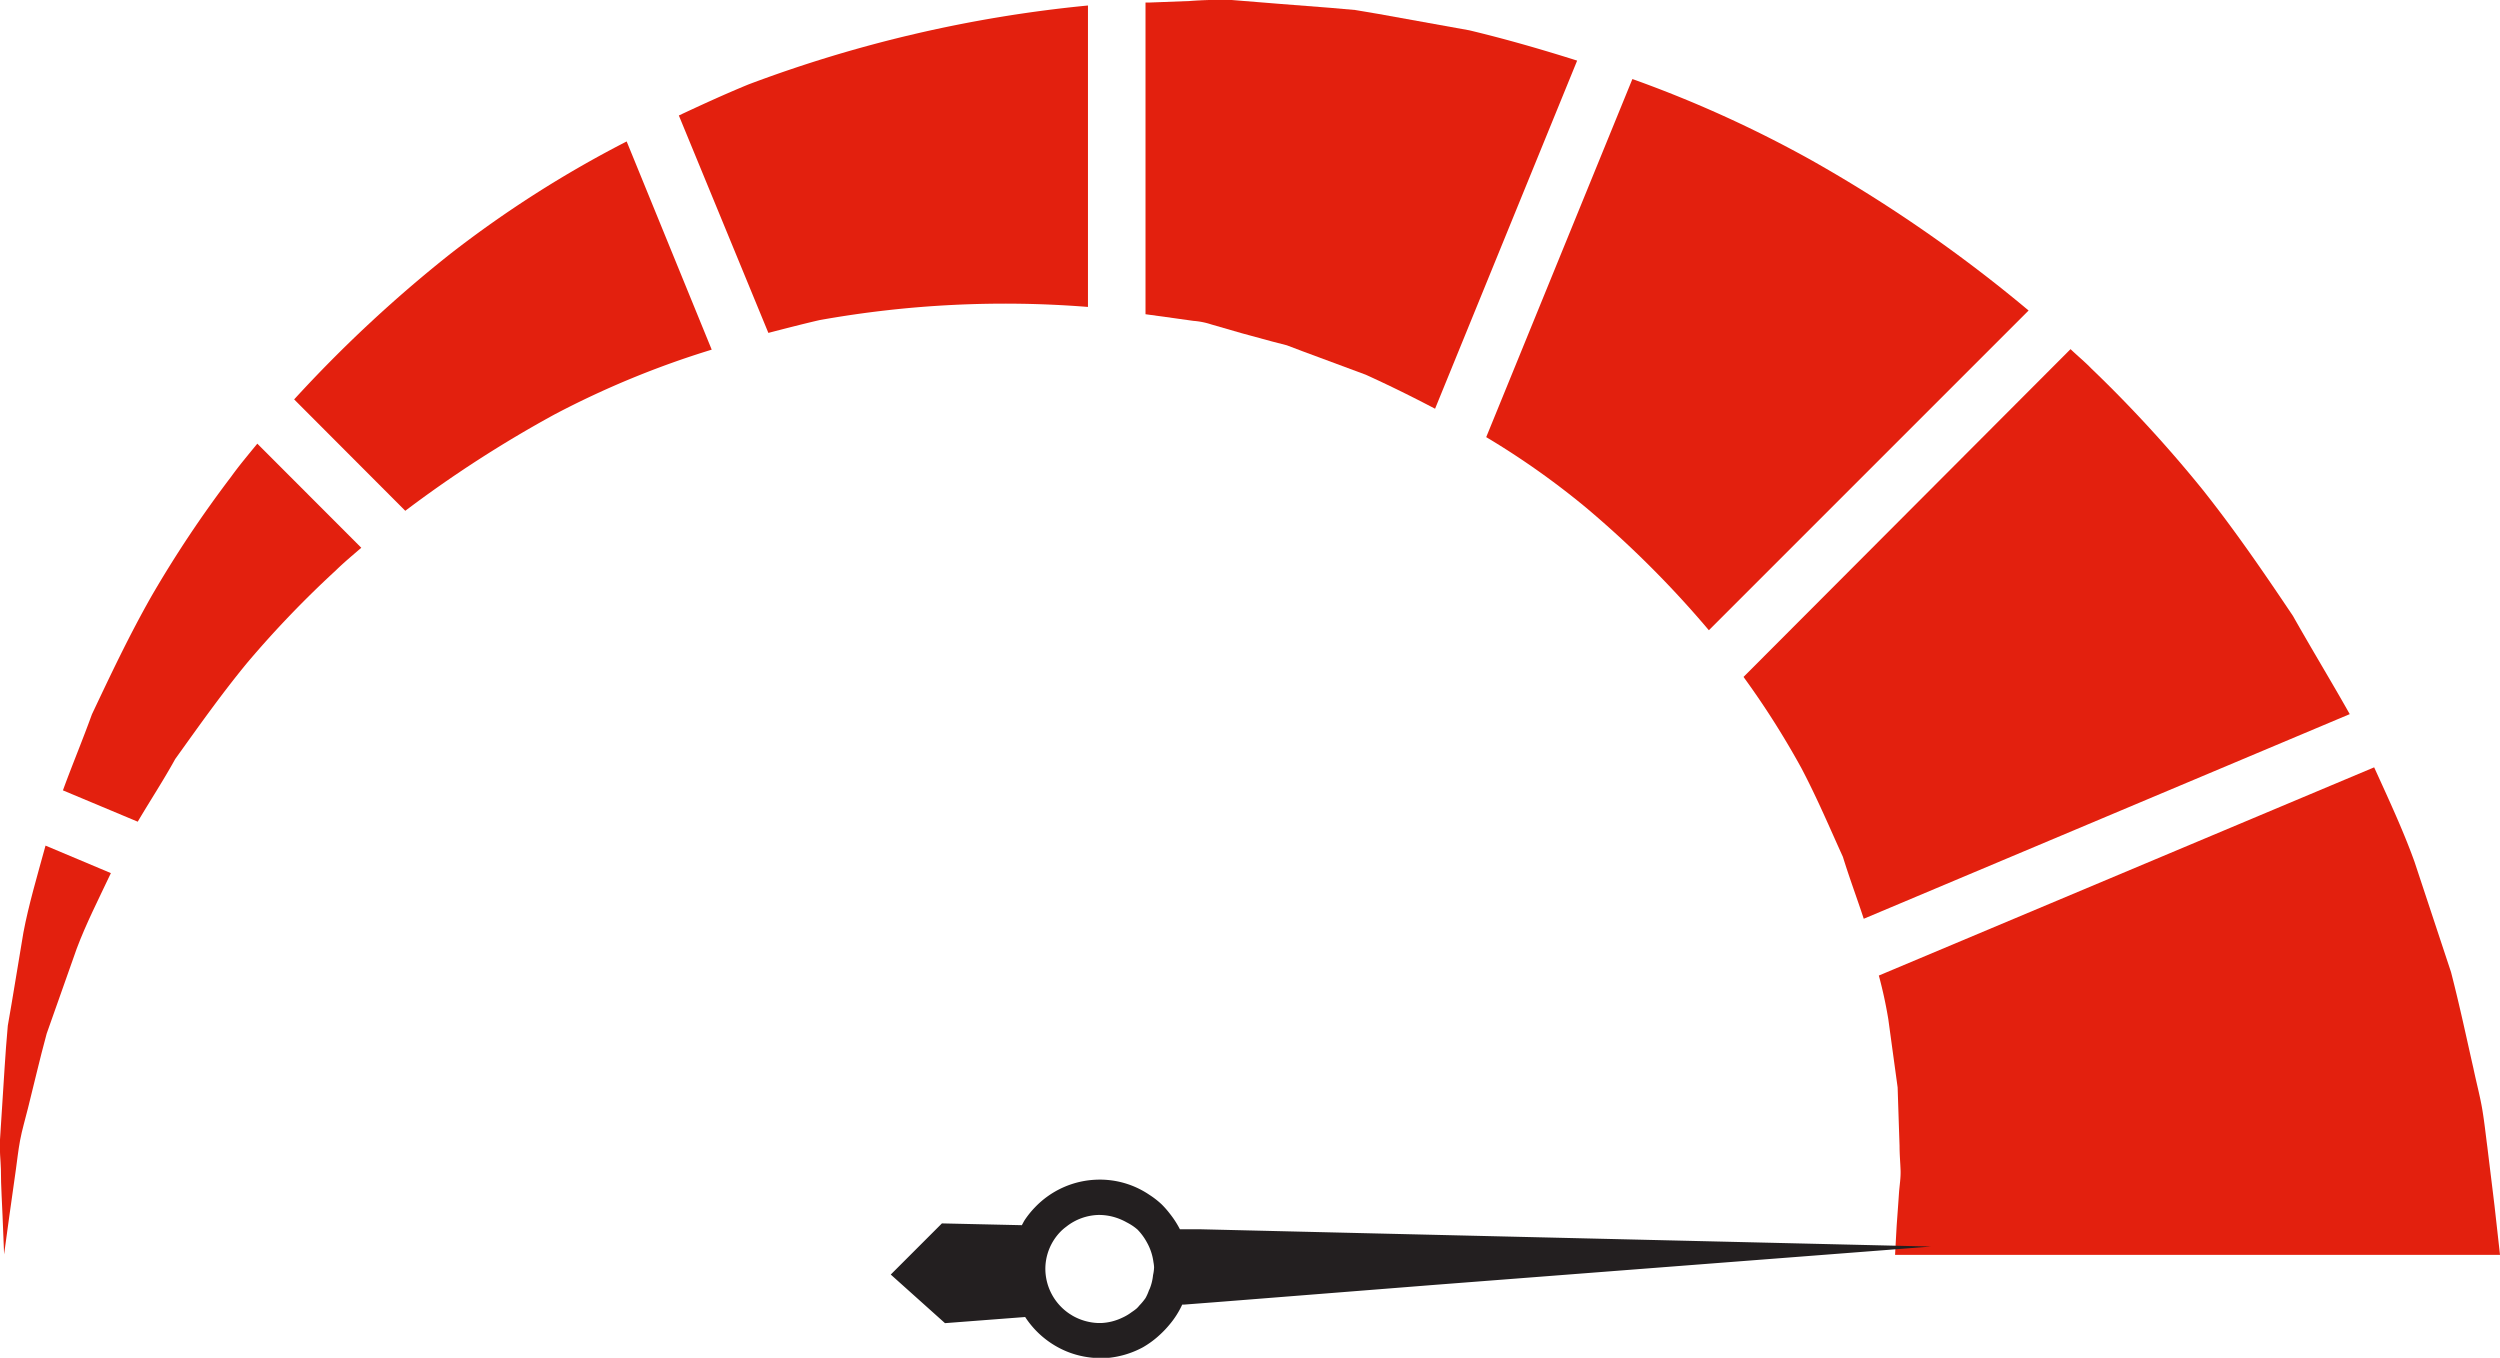
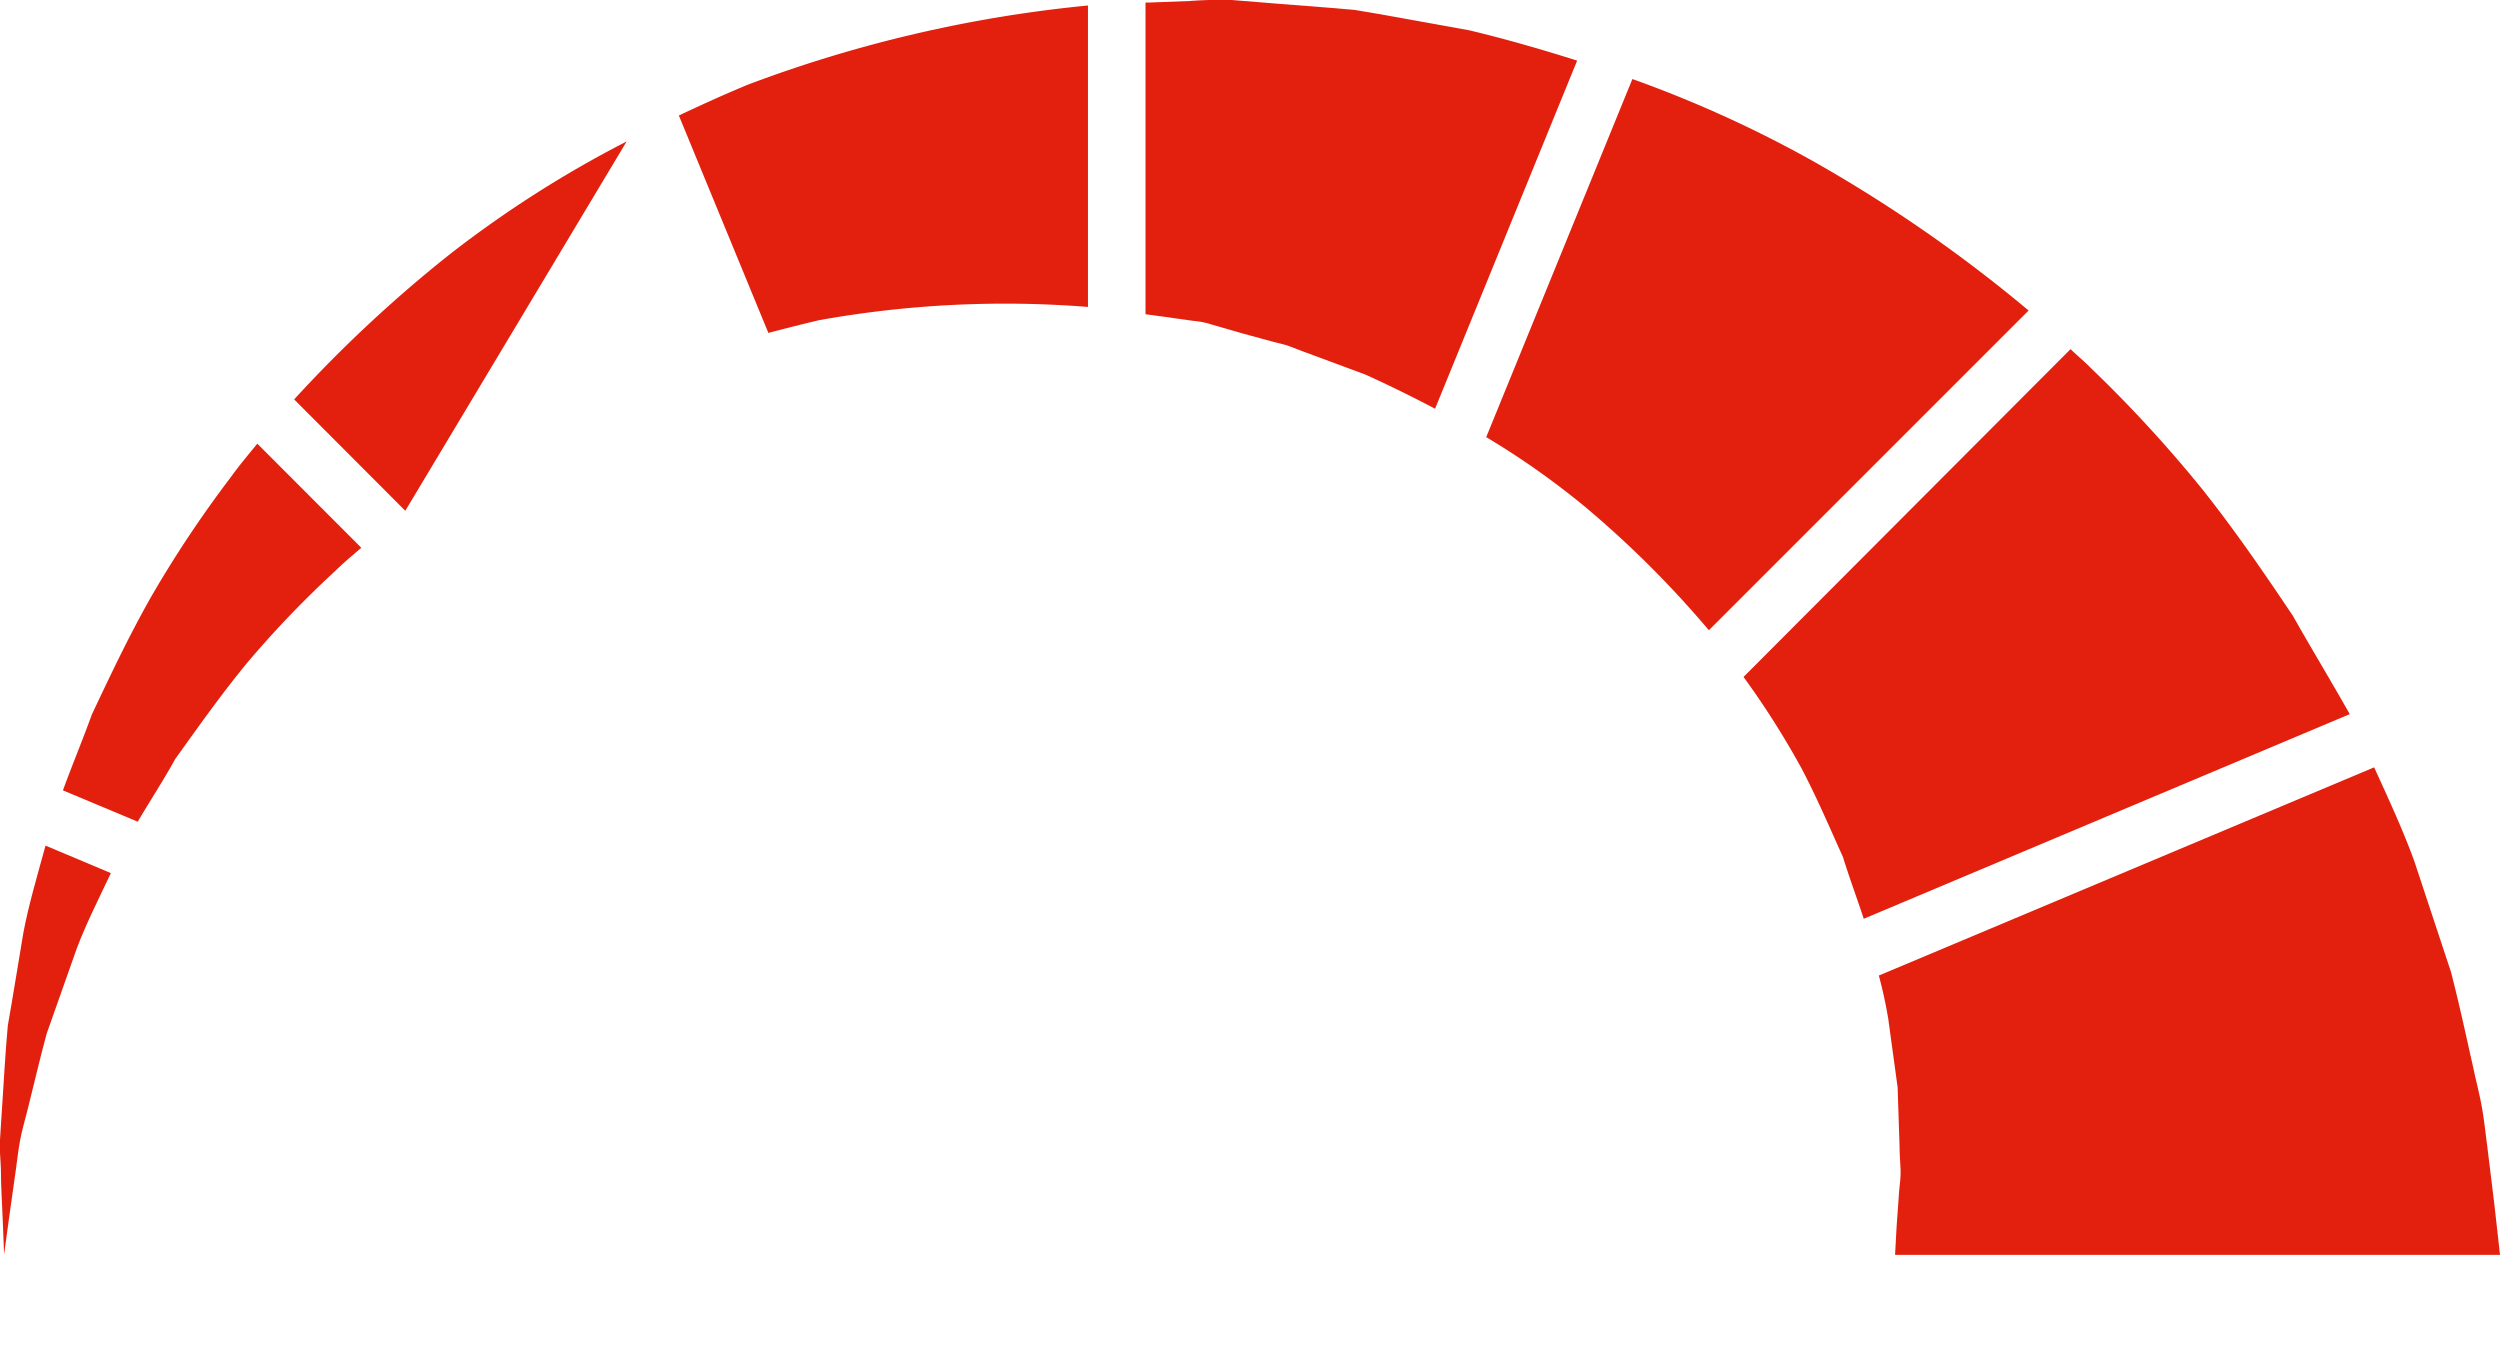
<svg xmlns="http://www.w3.org/2000/svg" viewBox="0 0 195.48 106.17">
  <defs>
    <style>.cls-1{fill:#e3200e;}.cls-2{fill:#231f20;}</style>
  </defs>
  <g id="Слой_2" data-name="Слой 2">
    <g id="СЕРВІСИ">
      <g id="Тарифи">
        <path class="cls-1" d="M141.64,12.53a93.21,93.21,0,0,0-14-6.35l-11.43,28A62.4,62.4,0,0,1,124,39.68a80,80,0,0,1,9.62,9.6l25-25A112.38,112.38,0,0,0,141.64,12.53Z" />
-         <path class="cls-1" d="M35.25,19.82A104.54,104.54,0,0,0,23,31.23l8.69,8.71a94.36,94.36,0,0,1,11.7-7.55,70.85,70.85,0,0,1,12.26-5.05L49,11.06A87.35,87.35,0,0,0,35.25,19.82Z" />
+         <path class="cls-1" d="M35.25,19.82A104.54,104.54,0,0,0,23,31.23l8.69,8.71L49,11.06A87.35,87.35,0,0,0,35.25,19.82Z" />
        <path class="cls-1" d="M148.3,95.91c-.08,1.44-.12,2.21-.12,2.21h47.3l-.43-3.85c-.15-1.25-.34-2.78-.56-4.59-.12-.9-.22-1.87-.39-2.9s-.46-2.1-.7-3.25c-.52-2.28-1.05-4.81-1.75-7.52L188.8,67.4c-.86-2.4-2-4.85-3.16-7.4L146.91,76.28a34.87,34.87,0,0,1,.74,3.41q.39,2.86.73,5.34.08,2.49.15,4.56c0,.68.06,1.32.08,1.92s-.08,1.19-.12,1.71C148.42,94.28,148.35,95.18,148.3,95.91Z" />
        <path class="cls-1" d="M93.32,25.09a5.85,5.85,0,0,1,1.4.28l2.39.69,2.35.64,1.16.3,1.24.47,4.93,1.83c1.85.84,3.65,1.73,5.42,2.66L123.32,4.74c-2.78-.88-5.59-1.69-8.43-2.37l-7.16-1.29-1.79-.3L104,.61l-3.85-.3L96.31,0A32.32,32.32,0,0,0,93,.08L89.84.2h-.27V24.57l2.18.3Z" />
        <path class="cls-1" d="M18.07,37.28a90.2,90.2,0,0,0-6.21,9.31c-1.78,3.13-3.26,6.28-4.67,9.26-.75,2.07-1.56,4-2.27,5.95l5.85,2.45c.94-1.6,2-3.21,2.93-4.9,1.78-2.48,3.59-5.05,5.65-7.55a80.11,80.11,0,0,1,6.9-7.19c.63-.62,1.32-1.19,2-1.78l-8.13-8.14C19.42,35.55,18.7,36.4,18.07,37.28Z" />
        <path class="cls-1" d="M85.07,24V.43A103.63,103.63,0,0,0,58.53,6.6c-1.85.76-3.66,1.59-5.45,2.43l7,17c1.35-.35,2.7-.7,4-1A82.2,82.2,0,0,1,85.07,24Z" />
        <path class="cls-1" d="M1.83,72.92C1.39,75.52,1,78,.61,80.2.4,82.49.3,84.59.17,86.46c-.06.93-.12,1.81-.17,2.65s.05,1.59.07,2.31c0,1.44.1,2.66.13,3.66.08,2,.12,3,.12,3s.14-1.05.41-3c.14-1,.31-2.19.51-3.62.1-.71.18-1.48.33-2.29s.4-1.64.62-2.53c.45-1.77.89-3.73,1.46-5.82L6,74.17c.72-1.92,1.71-3.87,2.67-5.9L3.56,66.12C2.91,68.49,2.24,70.75,1.83,72.92Z" />
        <path class="cls-1" d="M179.29,48.16c-2.18-3.25-4.47-6.61-7.06-9.87a102.22,102.22,0,0,0-8.7-9.47c-.51-.53-1.09-1-1.63-1.52L136.33,52.93l.1.14a66.09,66.09,0,0,1,4.43,7c1.24,2.36,2.24,4.73,3.24,6.93.53,1.71,1.12,3.28,1.63,4.84l38-16C182.35,53.38,180.79,50.82,179.29,48.16Z" />
-         <path class="cls-2" d="M112.12,100.47l38.87-3-45.34-1.07-11.76-.28-1.63,0a7.35,7.35,0,0,0-.82-1.26,6.89,6.89,0,0,0-.62-.7,6.58,6.58,0,0,0-.94-.73,6.89,6.89,0,0,0-4.07-1.19,7,7,0,0,0-4.9,2.18,7,7,0,0,0-.8,1c-.08.13-.14.26-.21.38l-6.25-.14-4,4,4.24,3.8,6.27-.48a7.11,7.11,0,0,0,3.24,2.69,7,7,0,0,0,2.82.52c.09,0,.18,0,.27,0a7.16,7.16,0,0,0,2.87-.84,7.18,7.18,0,0,0,1.35-1,7.56,7.56,0,0,0,.73-.77,6.85,6.85,0,0,0,1-1.57h.14l2.34-.18,1.91-.15ZM88.77,96l.16.13h0a4.48,4.48,0,0,1,.74,1,4.24,4.24,0,0,1,.52,1.55v0a2.87,2.87,0,0,1,.05.41,3.19,3.19,0,0,1-.08.61,3.9,3.9,0,0,1-.26,1.07l-.06.12a3.75,3.75,0,0,1-.27.61,4.65,4.65,0,0,1-.49.59,1.9,1.9,0,0,1-.19.21,3.58,3.58,0,0,1-.39.29,3.9,3.9,0,0,1-.76.45,4.22,4.22,0,0,1-1.63.41l-.24,0a4.35,4.35,0,0,1-2-.57l-.24-.15a4.25,4.25,0,0,1-1.89-3.4,4.18,4.18,0,0,1,1.16-3,3.63,3.63,0,0,1,.47-.41,4.23,4.23,0,0,1,2.5-.92,4.3,4.3,0,0,1,1.39.21,4.55,4.55,0,0,1,.84.37A4.24,4.24,0,0,1,88.77,96Z" />
      </g>
    </g>
  </g>
</svg>